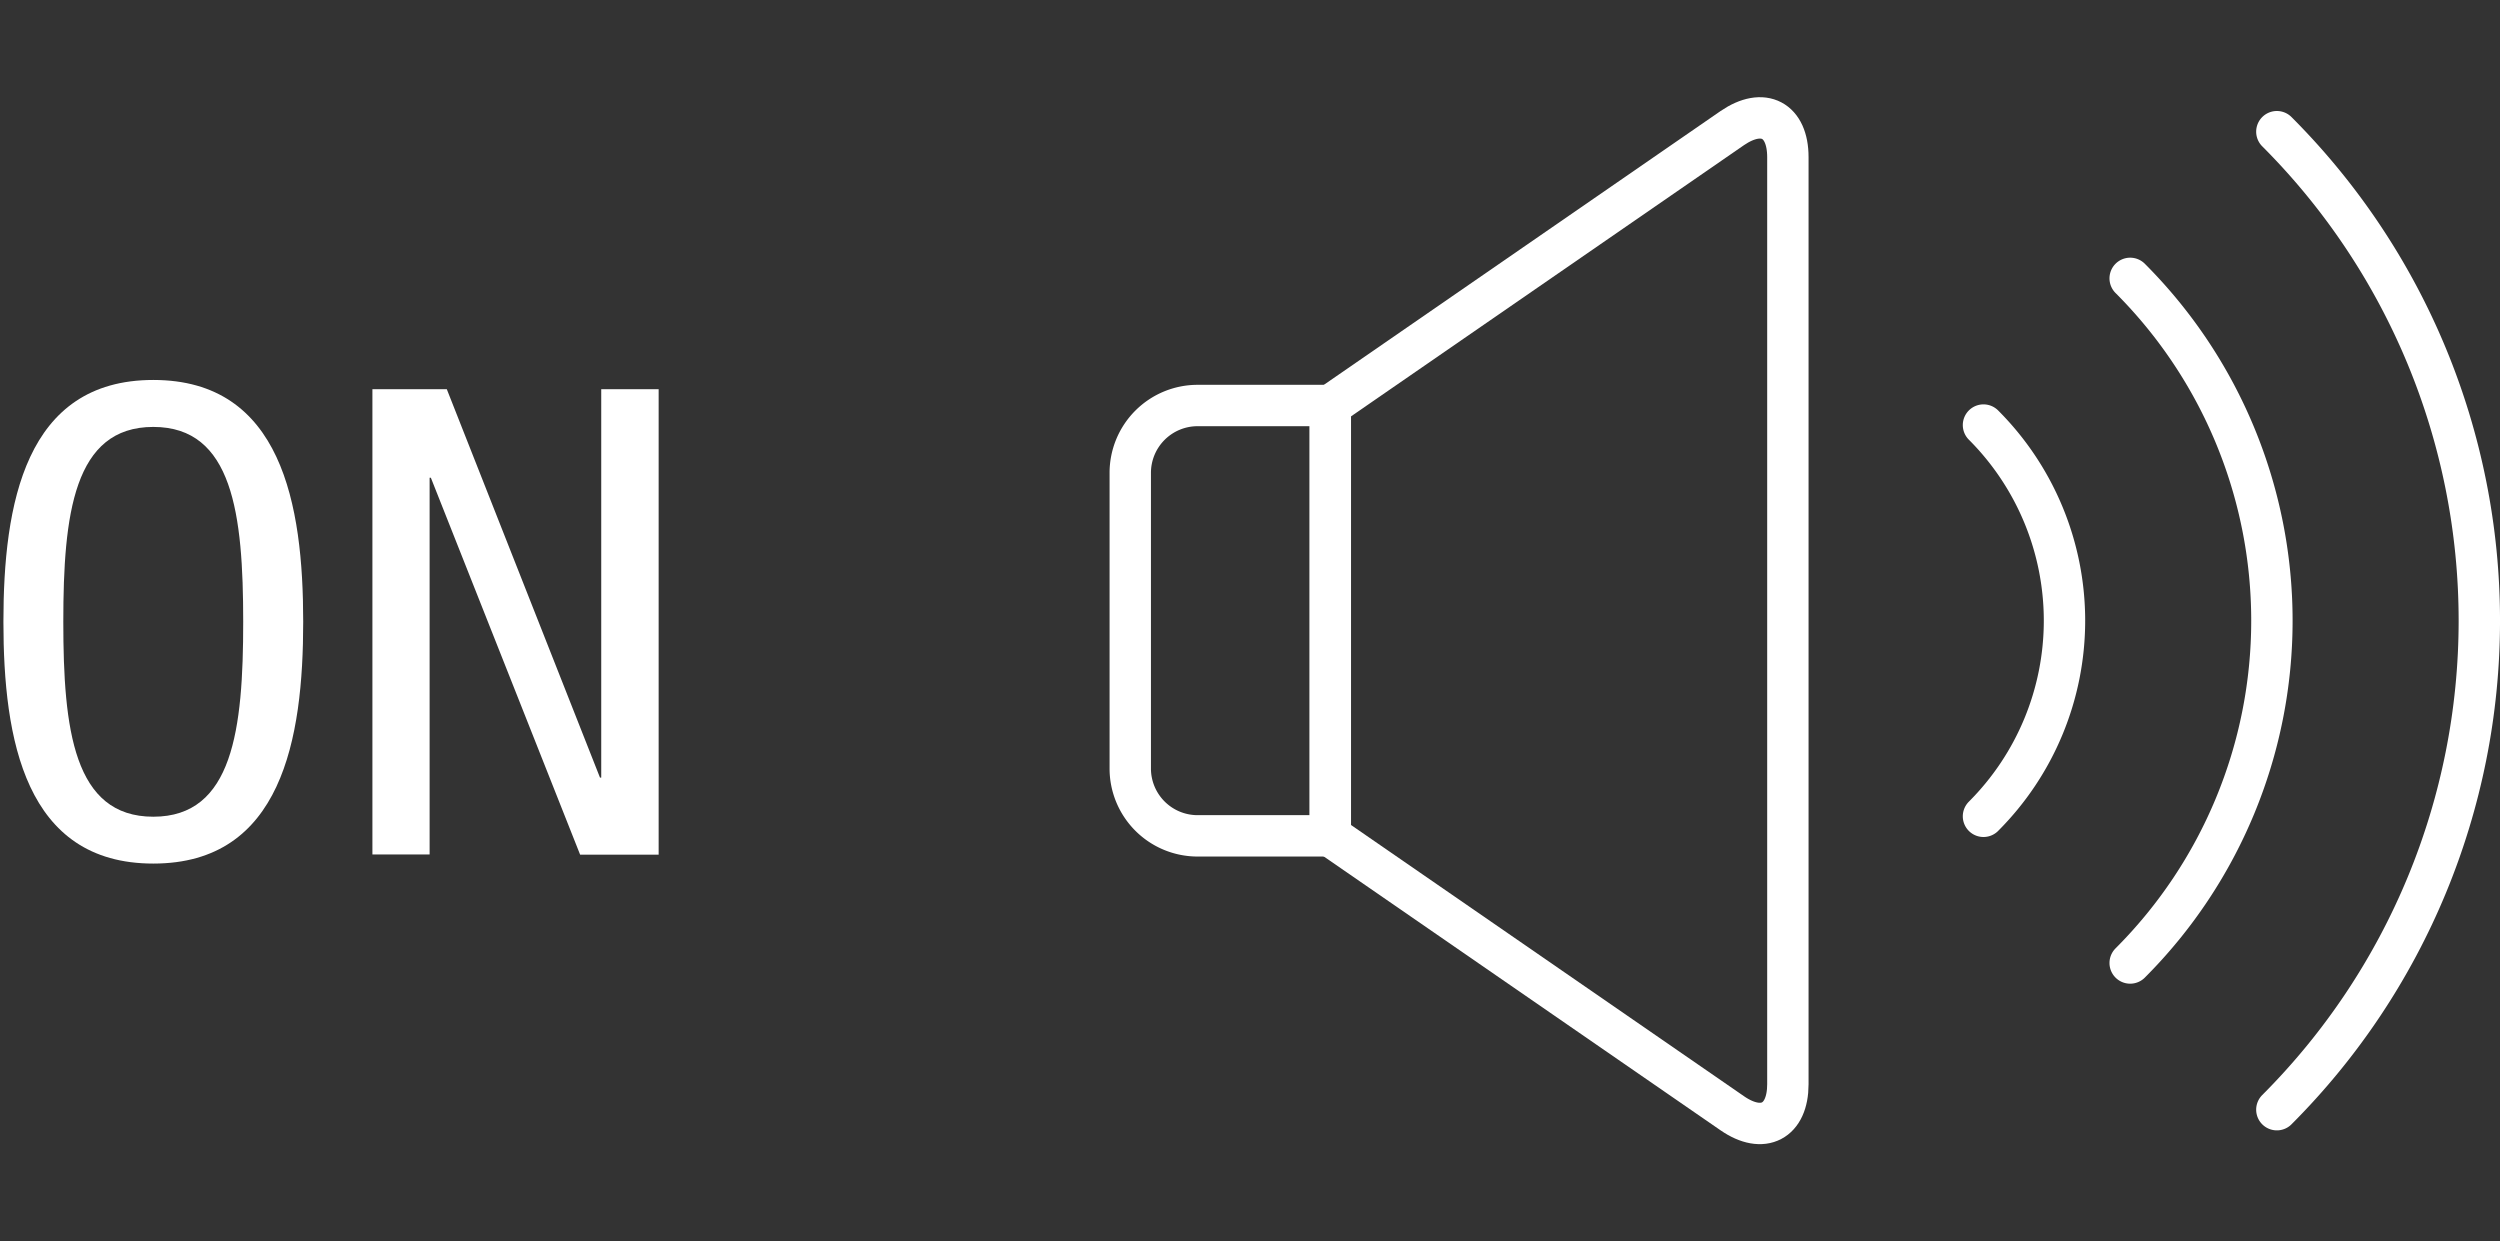
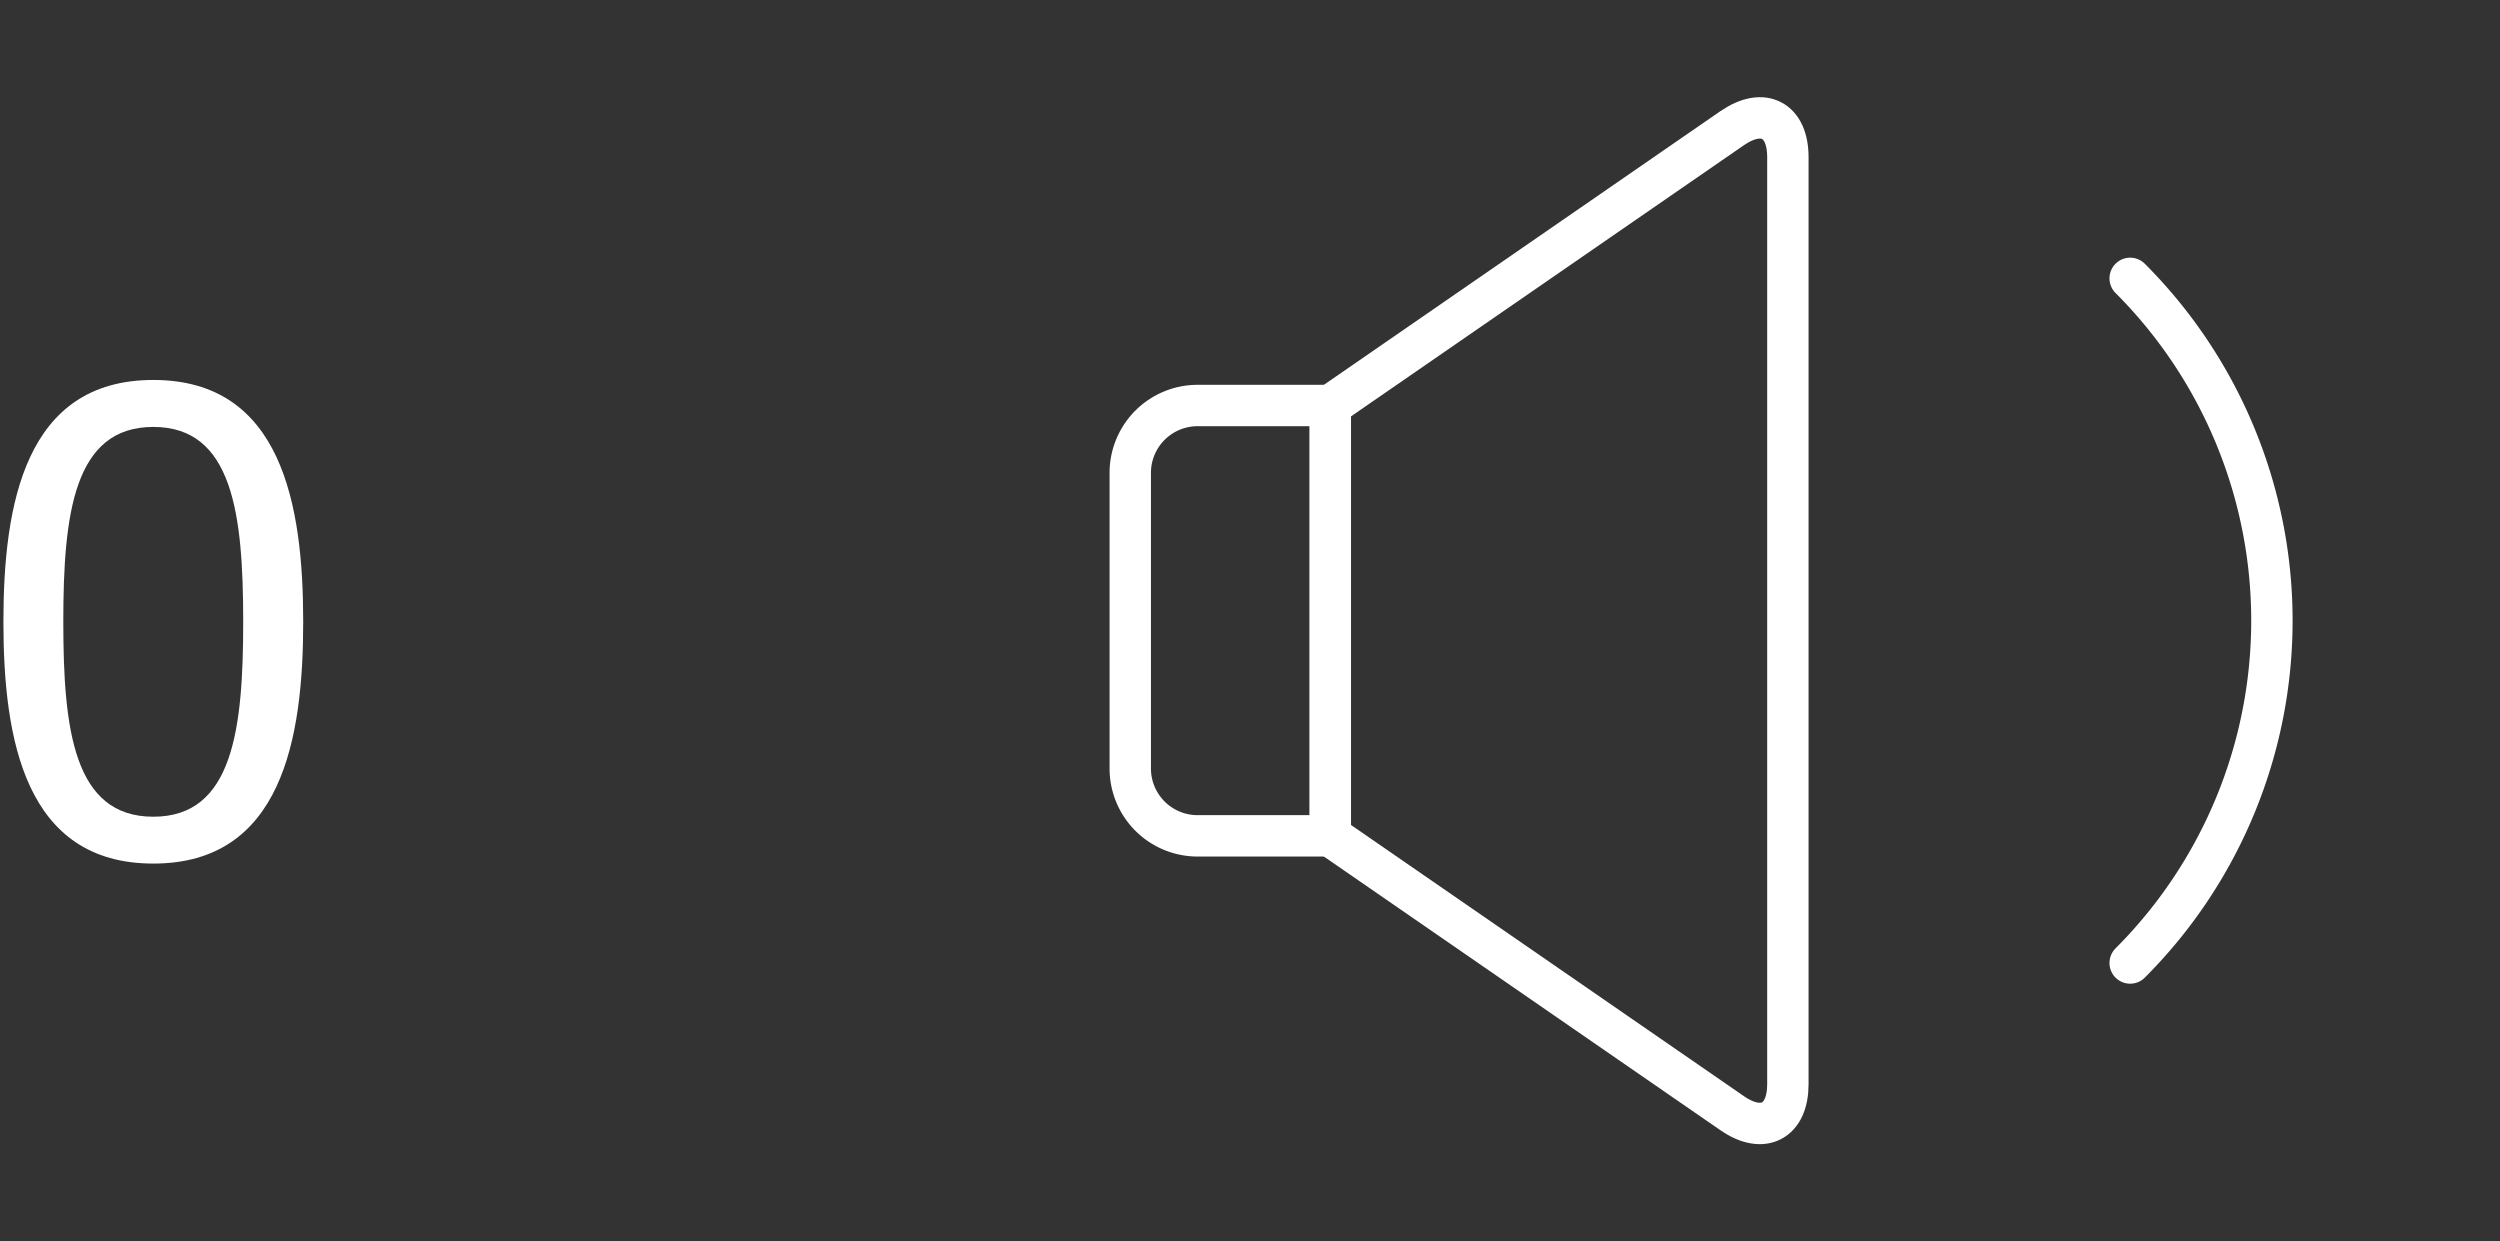
<svg xmlns="http://www.w3.org/2000/svg" viewBox="0 0 241.67 120">
  <rect x="0" y="0" width="241.67" height="120" fill="#333333" stroke="none" />
  <defs>
    <style>.cls-1,.cls-3{fill:none;}.cls-1{stroke:#fff;stroke-linecap:round;stroke-linejoin:round;stroke-width:4px;}.cls-2{fill:#fff;}</style>
  </defs>
  <title>on_wh_1</title>
  <g id="レイヤー_2" data-name="レイヤー 2">
    <g id="ピクト">
      <path class="cls-1" d="M115.78,80.8a6.51,6.51,0,0,1-6.52-6.52V45.72a6.51,6.51,0,0,1,6.52-6.52H128.6V80.8Z" />
      <path class="cls-1" d="M167.46,107.62,128.6,80.8V39.2l38.86-26.82c3-2.05,5.37-.79,5.37,2.81v89.62C172.83,108.41,170.43,109.67,167.46,107.62Z" />
-       <path class="cls-1" d="M220.1,12.73a66.87,66.87,0,0,1,0,94.54" />
      <path class="cls-1" d="M205.92,26.91a46.81,46.81,0,0,1,0,66.18" />
-       <path class="cls-1" d="M191.74,41.09a26.75,26.75,0,0,1,0,37.82" />
-       <path class="cls-2" d="M29.31,60.11c0,11.34-2.08,23.37-14.49,23.37S.33,71.45.33,60.11,2.41,36.73,14.82,36.73,29.31,48.77,29.31,60.11Zm-23.19,0c0,10.39,1,18.84,8.7,18.84s8.69-8.45,8.69-18.84-1-18.84-8.69-18.84S6.12,49.71,6.12,60.11Z" />
-       <path class="cls-2" d="M36,37.62h7.19L58,75.17h.12V37.62h5.55v45H56.08L41.65,46.18h-.12V82.6H36Z" />
-       <rect class="cls-3" width="240" height="120" />
+       <path class="cls-2" d="M29.31,60.11c0,11.34-2.08,23.37-14.49,23.37S.33,71.45.33,60.11,2.41,36.73,14.82,36.73,29.31,48.77,29.31,60.11Zm-23.19,0c0,10.39,1,18.84,8.7,18.84s8.69-8.45,8.69-18.84-1-18.84-8.69-18.84S6.12,49.71,6.12,60.11" />
    </g>
  </g>
</svg>